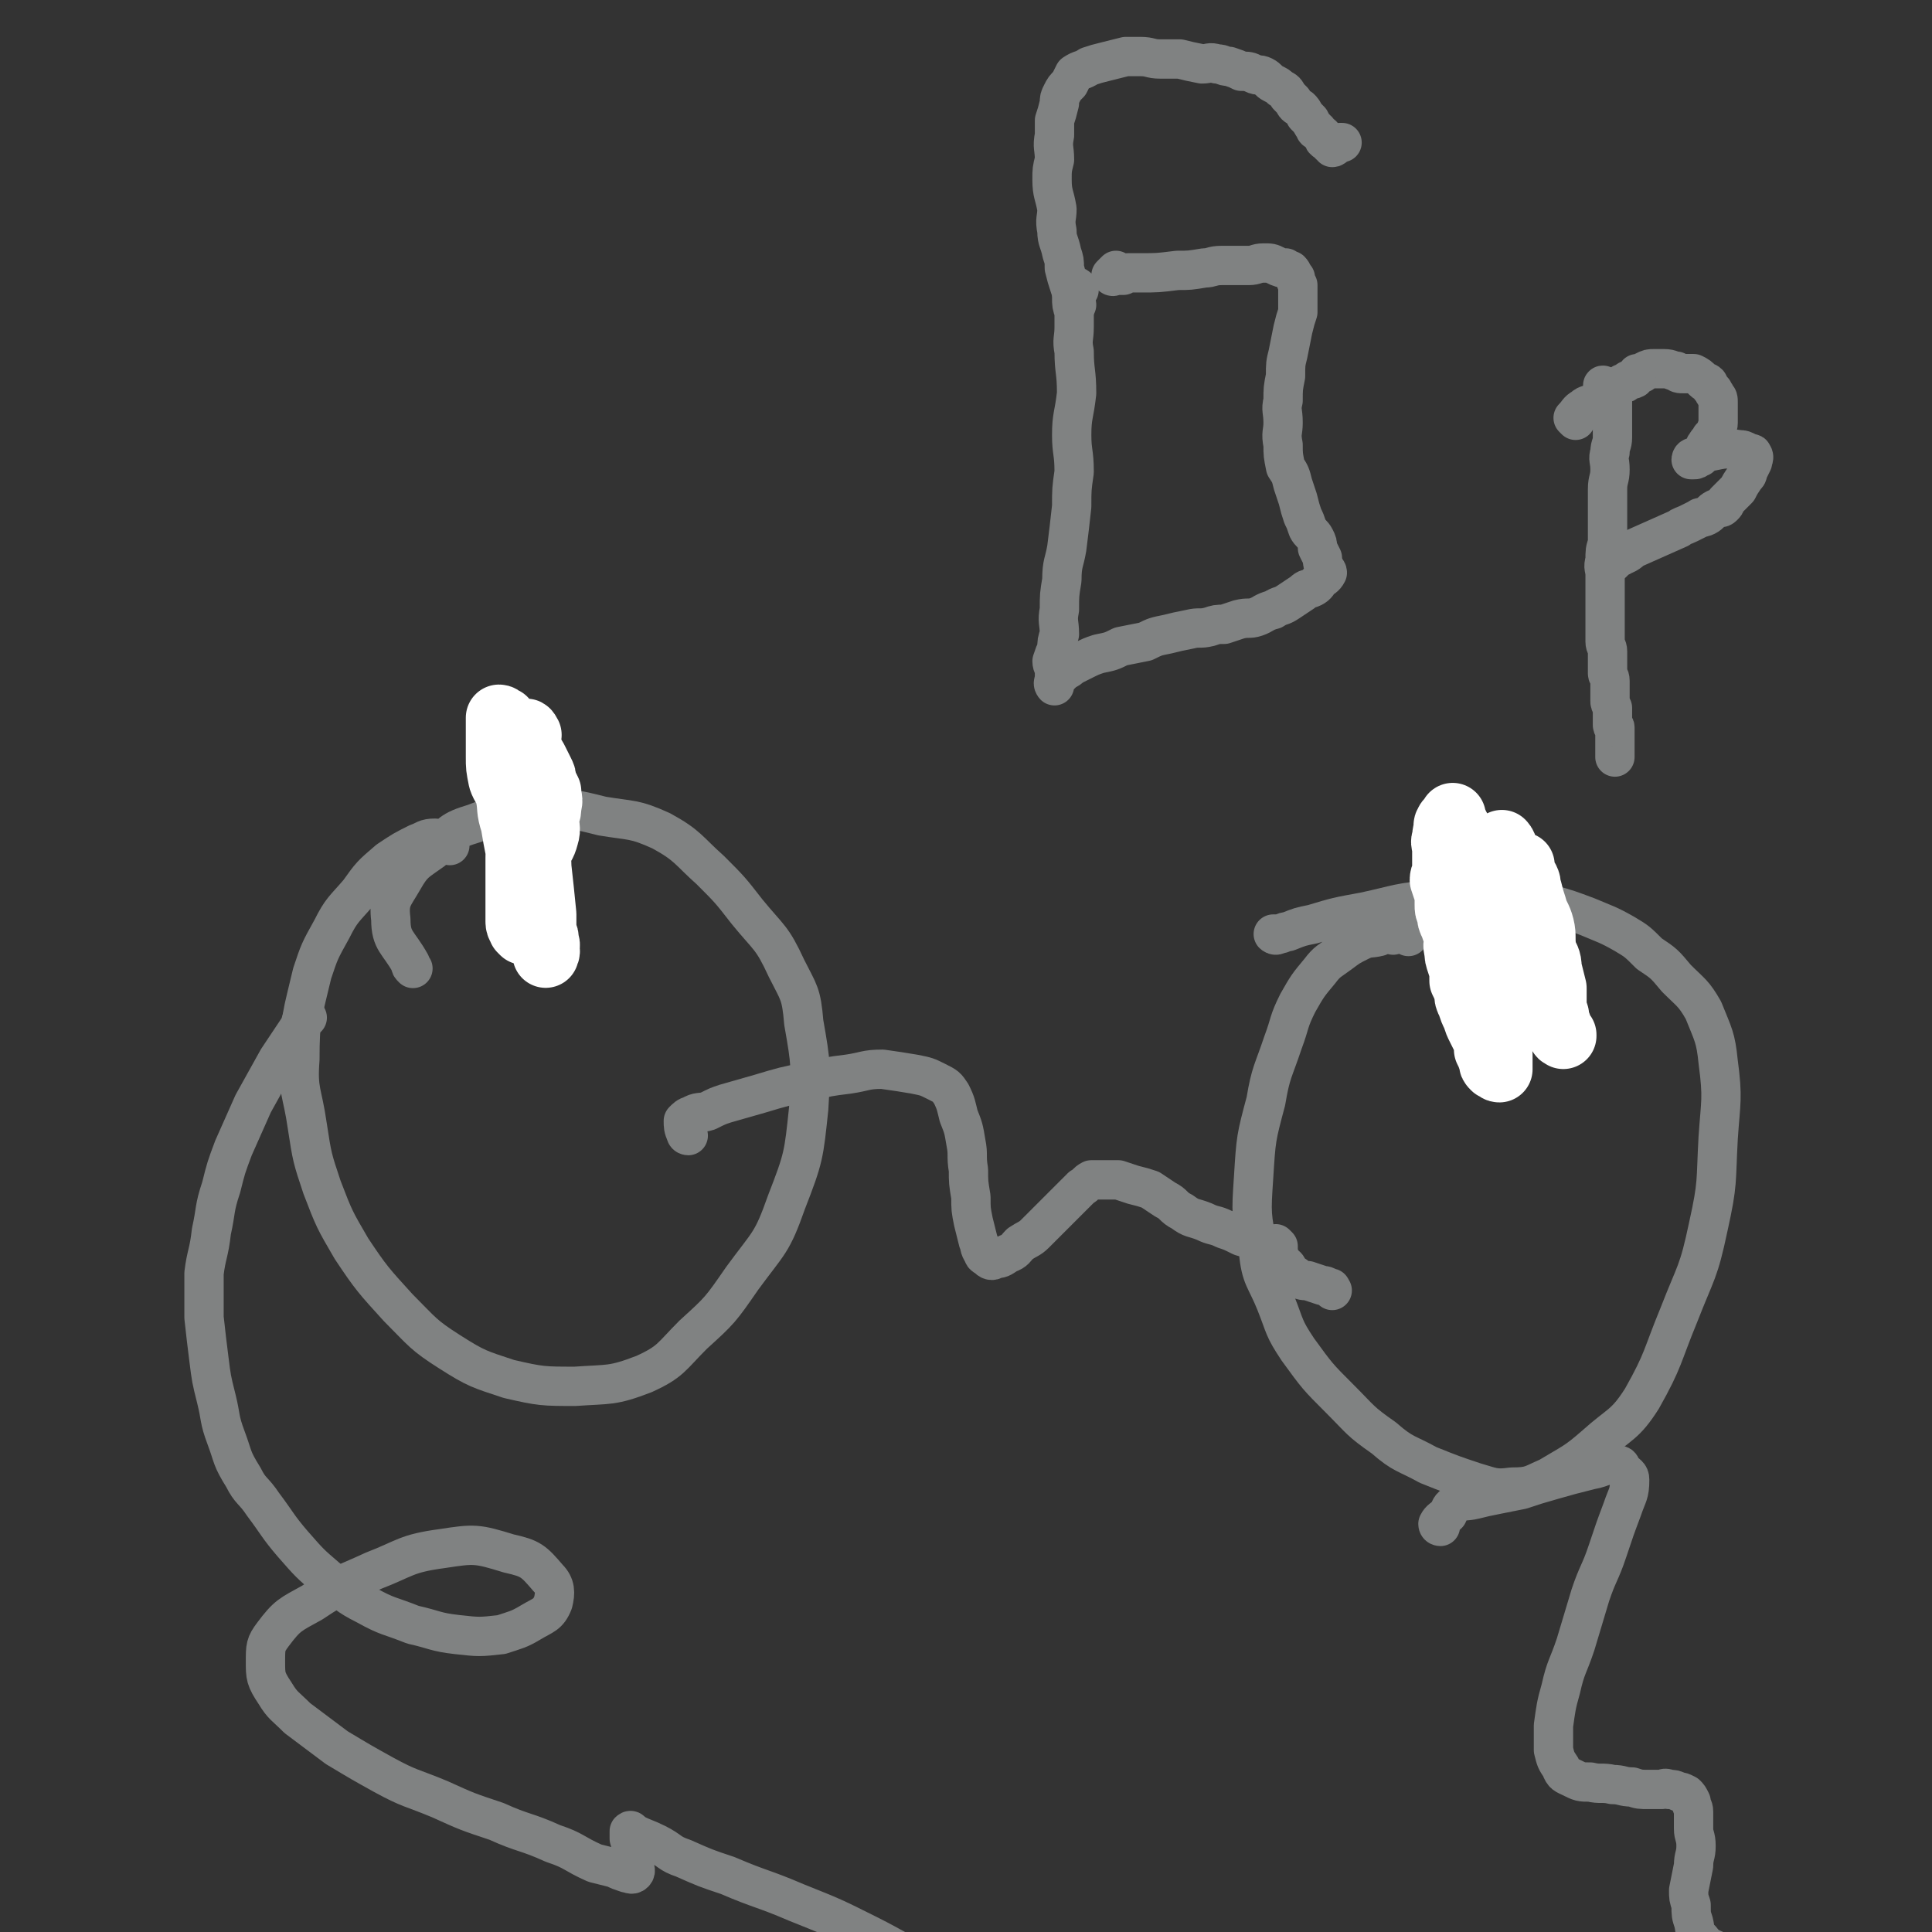
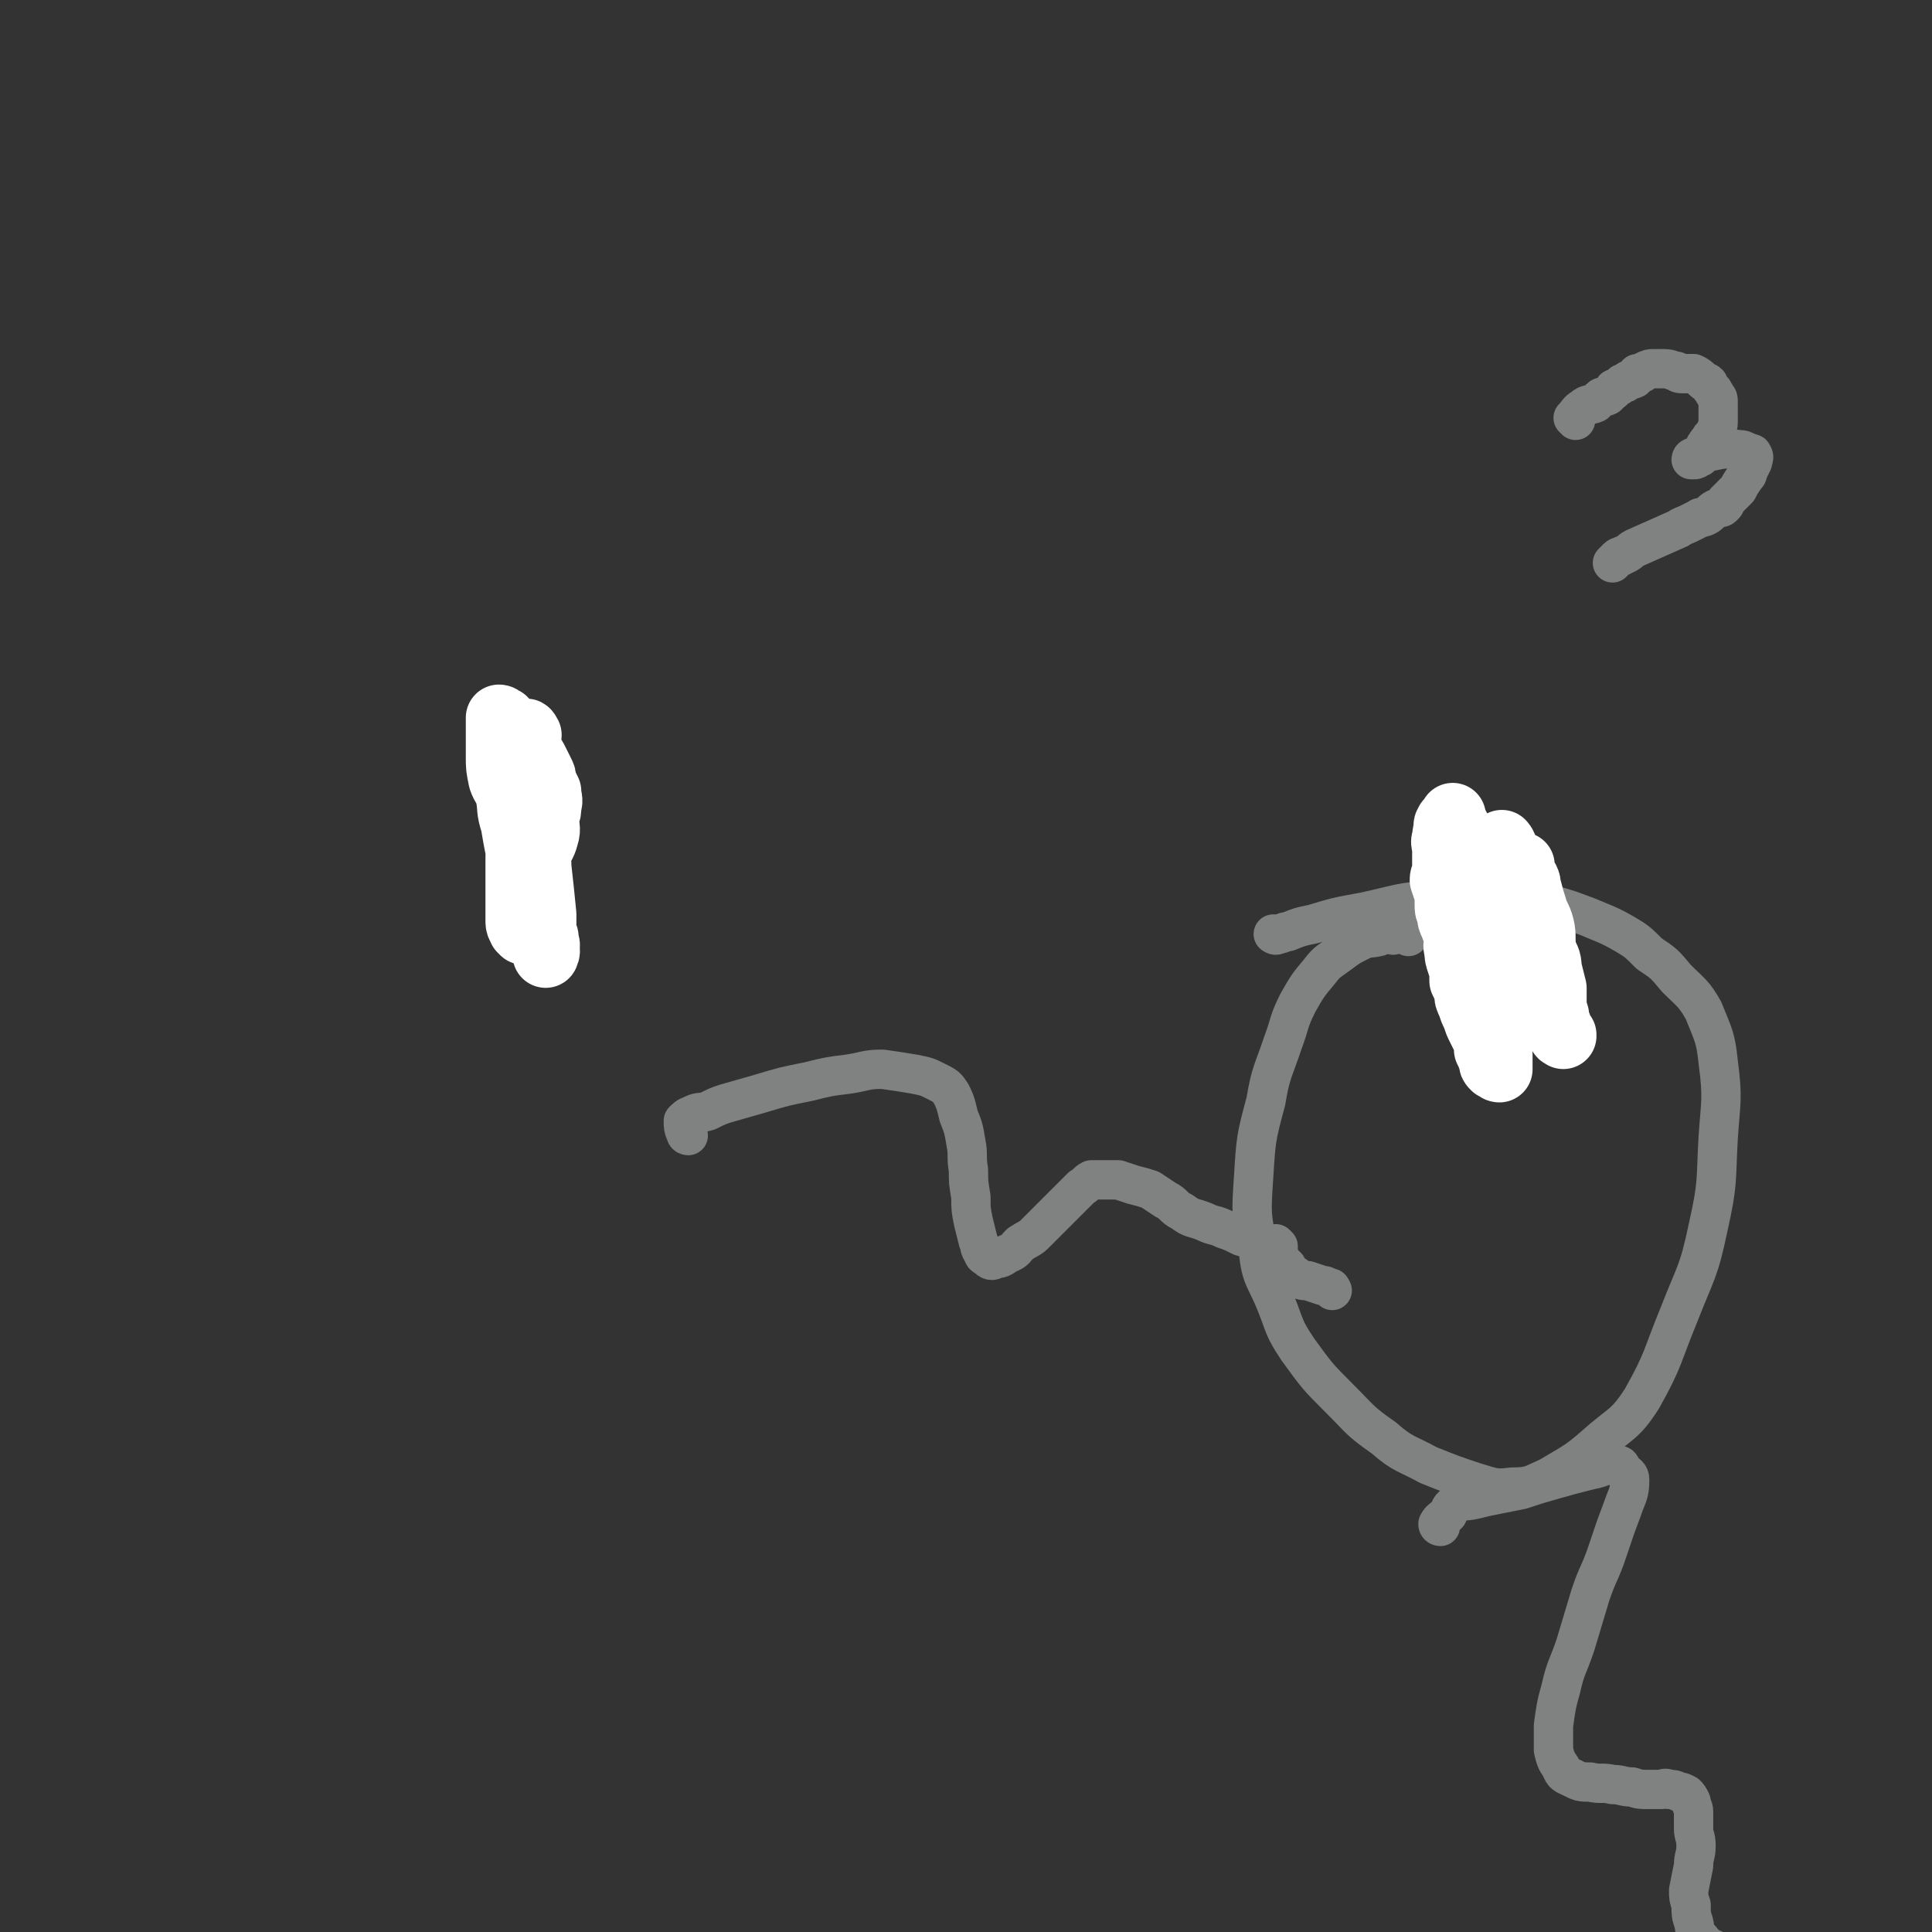
<svg xmlns="http://www.w3.org/2000/svg" viewBox="0 0 786 786" version="1.1">
  <rect x="0" y="0" width="786" height="786" fill="#333333" stroke="none" />
  <g fill="none" stroke="#808282" stroke-width="16" stroke-linecap="round" stroke-linejoin="round">
    <path d="M573,381c0,0 0,-1 -1,-1 -1,0 -1,0 -2,0 -1,0 -1,0 -2,0 -1,0 -1,1 -2,0 -1,0 0,-1 -1,-1 -2,1 -2,1 -4,2 -4,1 -4,0 -8,2 -4,2 -4,2 -8,5 -4,3 -5,3 -8,7 -5,6 -5,6 -9,13 -4,8 -3,8 -6,16 -4,12 -5,12 -7,24 -4,15 -4,15 -5,31 -1,15 -1,15 2,30 1,11 3,11 7,21 4,10 3,10 9,19 8,11 8,11 17,20 9,9 8,9 18,16 8,7 9,6 18,11 10,4 10,4 19,7 7,2 8,3 15,2 8,0 8,-1 15,-4 10,-6 11,-6 19,-13 10,-9 12,-8 19,-19 9,-16 8,-17 15,-34 7,-18 8,-17 12,-36 4,-18 3,-18 4,-36 1,-15 2,-16 0,-31 -1,-10 -2,-11 -6,-21 -4,-7 -5,-7 -11,-13 -5,-6 -5,-6 -11,-10 -5,-5 -5,-5 -10,-8 -7,-4 -8,-4 -15,-7 -8,-3 -8,-3 -15,-5 -8,-1 -8,-2 -15,-2 -16,-1 -16,-1 -32,0 -15,1 -15,2 -29,5 -11,2 -11,2 -21,5 -5,1 -5,1 -10,3 -2,0 -2,1 -4,1 -1,1 -2,0 -2,0 0,0 1,0 2,0 " />
-     <path d="M183,344c0,0 -1,-1 -1,-1 -3,-1 -3,-2 -5,-2 -4,0 -4,1 -7,2 -6,3 -6,3 -12,7 -7,6 -7,6 -12,13 -6,7 -7,7 -11,15 -5,9 -5,9 -8,18 -4,17 -5,18 -5,35 -1,13 1,13 3,27 2,13 2,13 6,25 5,13 5,13 12,25 8,12 9,13 19,24 10,10 10,11 21,18 11,7 12,7 24,11 13,3 14,3 27,3 14,-1 15,0 28,-5 11,-5 11,-7 20,-16 11,-10 11,-10 20,-23 11,-15 12,-14 18,-31 7,-18 7,-19 9,-38 1,-17 1,-18 -2,-35 -1,-12 -2,-12 -7,-22 -6,-13 -7,-12 -16,-23 -7,-9 -7,-9 -15,-17 -9,-8 -9,-10 -20,-16 -11,-5 -12,-4 -24,-6 -12,-3 -12,-3 -25,-3 -14,1 -14,1 -27,6 -10,3 -9,4 -17,11 -7,5 -8,5 -12,12 -4,7 -6,8 -5,16 0,9 3,9 8,18 0,1 0,1 1,2 " />
    <path d="M280,462c0,0 -1,0 -1,-1 -1,-2 -1,-3 -1,-5 1,-1 2,-2 3,-2 3,-2 4,-1 7,-2 4,-2 4,-2 7,-3 7,-2 7,-2 14,-4 10,-3 10,-3 20,-5 8,-2 8,-2 16,-3 7,-1 7,-2 14,-2 7,1 7,1 13,2 5,1 5,1 9,3 4,2 4,2 6,5 2,4 2,5 3,9 2,5 2,5 3,11 1,5 0,5 1,11 0,5 0,5 1,11 0,5 0,5 1,10 1,4 1,4 2,8 1,2 0,2 2,5 0,1 1,1 2,2 1,1 2,1 3,0 2,0 2,0 5,-2 3,-1 3,-2 5,-4 3,-2 4,-2 6,-4 3,-3 3,-3 6,-6 3,-3 3,-3 6,-6 2,-2 2,-2 4,-4 1,-1 1,-1 3,-3 2,-1 2,-2 4,-3 2,0 2,0 4,0 3,0 3,0 7,0 3,1 3,1 6,2 4,1 4,1 7,2 3,2 3,2 6,4 4,2 3,3 7,5 4,3 4,2 9,4 4,2 4,1 8,3 3,1 3,1 7,3 3,1 3,0 6,1 2,1 2,1 4,2 1,0 1,0 2,0 1,1 1,0 2,0 1,1 1,1 1,1 0,1 0,1 0,2 0,0 0,0 0,1 1,2 1,2 1,3 1,2 2,1 3,3 1,2 1,2 3,3 2,2 3,2 5,2 3,1 3,1 6,2 1,0 1,0 3,1 1,0 0,0 1,1 " />
-     <path d="M439,118c0,0 -1,-2 -1,-1 -1,1 -2,2 -2,4 0,3 0,3 1,6 0,3 0,3 0,6 0,5 -1,5 0,10 0,8 1,8 1,17 -1,9 -2,9 -2,17 0,7 1,7 1,15 -1,7 -1,7 -1,14 -1,9 -1,9 -2,17 -1,6 -2,6 -2,13 -1,6 -1,6 -1,12 -1,5 0,5 0,10 -1,3 -1,3 -1,6 -1,2 -1,2 -2,5 0,2 1,2 1,4 0,1 0,1 0,2 0,1 0,1 0,1 0,1 0,1 0,2 0,0 0,1 0,1 0,0 -1,-1 0,-2 0,0 0,0 1,-1 0,0 0,0 1,-1 1,-1 1,-1 2,-2 2,-1 2,-1 3,-2 2,-1 2,-1 4,-2 4,-2 4,-2 7,-3 5,-1 5,-1 9,-3 5,-1 5,-1 10,-2 4,-2 4,-2 9,-3 4,-1 4,-1 9,-2 4,-1 4,0 8,-1 3,-1 3,-1 6,-1 3,-1 3,-1 6,-2 4,-1 4,0 7,-1 3,-1 3,-2 7,-3 3,-2 3,-1 6,-3 3,-2 3,-2 6,-4 2,-2 2,-1 4,-2 2,-1 2,-2 3,-3 1,-1 2,-1 3,-3 0,-1 -1,-1 -1,-2 -1,-2 -1,-2 -1,-4 -1,-2 -1,-2 -2,-4 0,-2 0,-2 -1,-4 -1,-2 -2,-2 -3,-4 -1,-3 -1,-3 -2,-5 -1,-3 -1,-3 -2,-7 -1,-3 -1,-3 -2,-6 -1,-4 -1,-4 -3,-7 -1,-5 -1,-5 -1,-9 -1,-5 0,-5 0,-9 0,-5 -1,-5 0,-9 0,-5 0,-5 1,-10 0,-5 0,-5 1,-9 1,-5 1,-5 2,-10 1,-4 1,-4 2,-7 0,-4 0,-4 0,-7 0,-2 0,-2 0,-4 -1,-2 -1,-2 -1,-3 -1,-1 -1,-2 -2,-3 -1,0 -1,0 -2,-1 -2,0 -2,0 -4,-1 -2,-1 -2,-1 -5,-1 -3,0 -3,1 -6,1 -3,0 -3,0 -7,0 -2,0 -2,0 -4,0 -4,0 -4,1 -7,1 -6,1 -6,1 -11,1 -8,1 -8,1 -15,1 -2,0 -2,0 -5,0 -1,0 -1,0 -2,1 -2,0 -2,0 -3,0 -1,0 -1,1 -2,0 0,0 1,-1 2,-2 " />
-     <path d="M438,124c0,0 -1,-1 -1,-1 -1,-4 -1,-4 -2,-7 -1,-3 -1,-3 -2,-7 0,-3 0,-3 -1,-6 -1,-5 -2,-5 -2,-9 -1,-5 0,-5 0,-9 -1,-6 -2,-6 -2,-12 0,-4 0,-4 1,-8 0,-5 -1,-5 0,-10 0,-3 0,-3 0,-6 1,-3 1,-3 2,-7 0,-2 0,-2 1,-4 1,-2 1,-2 3,-4 1,-2 1,-2 2,-4 3,-2 3,-1 6,-3 3,-1 3,-1 7,-2 4,-1 4,-1 8,-2 3,0 3,0 6,0 4,0 4,1 8,1 4,0 4,0 8,0 4,1 4,1 9,2 3,0 3,-1 6,0 3,0 2,1 5,1 3,1 3,1 5,2 3,0 3,0 5,1 2,1 2,0 4,1 2,1 2,2 4,3 2,1 2,1 3,2 2,1 2,1 3,3 1,1 1,1 2,2 1,2 1,2 3,3 1,1 1,1 2,3 1,1 1,1 2,2 1,2 1,2 2,3 0,1 0,1 1,1 1,2 1,1 2,2 1,1 0,2 1,2 0,1 1,0 1,0 1,1 1,1 1,2 1,0 1,1 1,1 1,0 1,-1 1,-1 1,0 1,0 2,-1 1,0 1,0 1,0 " />
-     <path d="M653,158c0,0 -1,-2 -1,-1 1,0 2,1 3,3 1,1 0,1 1,3 0,2 0,2 0,5 0,2 0,2 0,5 0,3 0,3 0,5 0,3 -1,3 -1,6 -1,3 0,3 0,7 0,4 -1,4 -1,8 0,4 0,4 0,8 0,4 0,4 0,8 0,3 0,3 0,6 -1,3 -1,3 -1,7 -1,3 0,3 0,6 0,3 0,3 0,6 0,3 0,3 0,5 0,3 0,3 0,6 0,2 0,2 0,4 0,3 0,3 0,6 0,2 1,2 1,4 0,2 0,2 0,5 0,2 0,2 0,4 0,1 1,1 1,3 0,2 0,2 0,3 0,3 0,3 0,5 0,1 0,1 1,3 0,1 0,1 0,3 0,2 0,2 0,4 0,1 1,0 1,1 0,1 0,2 0,3 0,1 0,1 0,2 0,1 0,1 0,2 0,1 0,1 0,2 0,0 0,0 0,1 0,0 0,0 0,1 0,1 0,1 0,1 " />
    <path d="M641,171c0,0 -1,-1 -1,-1 2,-2 2,-3 4,-4 2,-2 3,-1 5,-2 1,-1 1,-1 2,-2 1,-1 1,0 3,-1 0,0 0,0 1,-1 0,0 0,0 1,-1 1,0 0,-1 1,-1 2,-1 2,-1 3,-2 1,0 1,0 2,-1 1,-1 1,0 3,-1 1,-1 0,-1 1,-2 2,0 2,0 3,-1 2,-1 2,-1 4,-1 2,0 2,0 4,0 3,0 3,1 5,1 1,1 1,1 3,1 2,0 2,0 4,0 2,1 2,1 4,3 1,1 1,0 2,1 1,2 1,2 2,3 0,1 1,1 1,2 1,1 1,1 1,3 0,1 0,1 0,2 0,2 0,2 0,3 0,1 0,1 0,3 0,2 -1,2 -1,4 -1,1 -1,1 -2,2 0,1 -1,1 -2,3 -1,1 0,1 -1,2 -1,1 -1,1 -2,2 0,0 0,1 -1,1 -1,0 -1,0 -1,0 -1,0 -1,1 -1,1 0,0 1,0 1,0 0,0 0,0 0,0 1,0 1,0 2,-1 1,0 1,0 1,-1 1,-1 1,-1 2,-1 6,-1 7,-2 14,-1 1,0 1,0 3,1 1,1 2,0 2,1 1,1 0,2 0,3 -1,2 -1,2 -2,4 0,1 0,1 -1,2 -2,3 -2,3 -3,5 -1,1 -1,1 -2,2 -1,1 -1,1 -3,3 0,1 0,1 -1,2 -1,1 -1,0 -3,1 -2,1 -2,2 -4,3 -2,1 -2,0 -3,1 -2,1 -2,1 -4,2 -2,1 -3,1 -4,2 -9,4 -9,4 -18,8 -2,1 -2,2 -5,3 -1,1 -1,0 -2,1 -1,1 -1,1 -2,2 " />
-     <path d="M125,414c-1,0 -1,-2 -1,-1 -2,2 -1,3 -3,6 -4,6 -4,6 -8,12 -5,9 -5,9 -10,18 -4,9 -4,9 -8,18 -3,8 -3,8 -5,16 -3,9 -2,9 -4,18 -1,9 -2,9 -3,17 0,9 0,9 0,18 1,9 1,9 2,17 1,8 1,8 3,16 2,8 1,8 4,16 3,8 2,8 7,16 3,6 4,5 8,11 6,8 6,9 12,16 7,8 7,8 14,14 8,6 8,7 16,11 9,5 9,4 19,8 9,2 9,3 18,4 9,1 9,1 18,0 6,-2 7,-2 12,-5 5,-3 7,-3 9,-8 1,-4 1,-7 -2,-10 -6,-7 -7,-8 -16,-10 -13,-4 -14,-4 -27,-2 -15,2 -15,4 -28,9 -13,6 -13,5 -25,13 -9,5 -10,5 -16,13 -3,4 -3,5 -3,11 0,6 0,7 4,13 3,5 4,5 9,10 8,6 8,6 16,12 10,6 10,6 19,11 11,6 11,5 23,10 11,5 11,5 23,9 11,5 12,4 23,9 9,3 8,4 17,8 4,1 4,1 8,2 2,1 2,1 5,2 1,0 2,1 3,0 1,-1 0,-2 0,-3 0,-3 0,-3 -1,-6 0,-2 0,-2 -1,-5 0,-2 0,-3 0,-3 1,-1 1,1 2,1 4,2 5,2 9,4 6,3 5,4 11,6 9,4 9,4 18,7 14,6 14,5 28,11 15,6 15,6 29,13 12,6 12,7 24,12 3,1 3,0 6,1 " />
    <path d="M586,621c0,0 -1,0 -1,-1 1,-2 2,-2 4,-4 1,-2 1,-3 3,-4 3,-2 4,-1 8,-2 4,-1 4,-1 9,-2 5,-1 5,-1 10,-2 6,-2 6,-2 13,-4 7,-2 7,-2 15,-4 6,-1 6,-3 11,-2 2,0 1,1 2,2 2,2 3,2 3,4 0,6 -1,6 -3,12 -3,8 -3,8 -6,17 -3,9 -4,9 -7,18 -3,10 -3,10 -6,20 -3,9 -4,9 -6,18 -2,7 -2,8 -3,15 0,5 0,5 0,10 1,4 1,4 3,7 1,3 2,3 4,4 4,2 4,2 8,2 4,1 5,0 9,1 4,0 4,1 8,1 3,1 3,1 7,1 2,0 2,0 5,0 1,0 1,-1 3,0 2,0 2,0 4,1 1,0 1,0 3,1 1,1 1,1 2,3 0,2 1,2 1,4 0,3 0,3 0,7 0,3 1,3 1,7 0,4 -1,4 -1,8 -1,5 -1,5 -2,10 0,3 0,3 1,6 0,4 0,4 1,7 1,4 0,5 3,7 3,4 4,3 9,6 4,2 5,2 10,4 4,2 4,2 9,3 2,0 2,-1 4,-1 " />
  </g>
  <g fill="none" stroke="#FFFFFF" stroke-width="27" stroke-linecap="round" stroke-linejoin="round">
    <path d="M597,358c0,0 0,-1 -1,-1 -1,1 0,2 -1,3 -1,1 -1,1 -1,1 -1,1 0,1 0,2 0,2 0,2 0,4 0,2 0,2 1,5 1,4 2,4 3,8 1,4 0,4 1,8 0,3 1,3 2,6 1,3 1,3 1,5 1,4 2,3 3,7 0,3 0,3 1,7 0,3 0,3 1,7 1,3 1,3 2,5 0,2 1,2 1,4 0,1 0,1 0,3 0,1 0,1 0,1 0,1 0,2 0,2 -1,0 -1,-1 -2,-1 -1,-1 -1,-1 -1,-2 -1,-3 -1,-3 -2,-5 0,-2 0,-2 -1,-5 -1,-2 -1,-2 -2,-4 -1,-2 -1,-2 -2,-5 -1,-2 -1,-2 -2,-5 -1,-2 -1,-2 -1,-4 -1,-3 -1,-3 -2,-5 0,-4 0,-4 -1,-7 -1,-3 -1,-3 -1,-5 -1,-3 0,-3 0,-6 -1,-2 -1,-2 -2,-5 -1,-2 -1,-2 -1,-4 -1,-2 -1,-2 -1,-4 0,-2 0,-2 0,-4 -1,-3 -1,-3 -2,-6 0,-2 1,-2 1,-4 0,-2 0,-2 0,-5 0,-1 0,-1 0,-3 0,-3 -1,-3 0,-5 0,-2 0,-2 1,-4 0,-1 -1,-1 0,-2 0,-1 1,-1 1,-1 1,-1 1,-2 1,-2 0,0 0,1 0,2 0,0 0,0 1,1 0,1 0,1 1,2 1,3 0,3 1,6 2,2 2,2 3,5 2,3 1,3 3,7 1,2 1,2 3,5 1,4 1,4 2,9 2,4 2,4 3,8 1,4 0,4 1,8 1,3 2,3 3,7 0,2 0,2 1,5 1,3 0,3 1,5 1,1 1,1 2,2 0,1 0,1 1,3 0,0 -1,1 0,1 0,0 1,0 1,-1 1,0 0,0 0,-1 0,-2 0,-2 0,-3 -2,-13 -2,-13 -4,-25 0,-3 1,-3 1,-6 0,-3 -1,-3 -1,-6 -1,-3 -1,-3 -1,-6 0,-2 0,-2 0,-4 -1,-3 -1,-3 -2,-5 0,-2 0,-2 0,-3 0,-1 0,-1 0,-3 0,0 0,0 0,-1 0,-1 0,-1 0,-1 0,0 1,1 1,2 1,2 0,2 1,5 0,2 0,2 1,5 1,3 0,3 1,5 2,4 2,4 3,7 2,4 1,4 2,8 1,4 2,4 3,8 1,4 0,4 1,9 0,2 0,2 1,5 1,3 1,3 1,6 1,2 0,2 1,3 0,2 0,2 1,4 0,1 0,1 0,1 1,1 1,1 1,1 0,0 -1,0 -1,-1 -1,0 0,0 0,-1 0,-1 -1,-1 -1,-2 -1,-1 0,-1 -1,-3 0,-3 0,-3 -1,-6 -1,-2 -1,-2 -1,-5 -1,-3 0,-3 0,-7 -1,-3 -1,-3 -2,-5 -1,-3 -1,-3 -1,-6 -1,-4 -1,-4 -2,-7 0,-3 0,-3 0,-7 0,-3 0,-3 0,-5 0,-2 0,-2 0,-3 0,-1 0,-1 0,-2 0,0 0,1 0,2 0,1 0,1 0,2 1,1 1,1 2,2 1,2 0,2 1,4 1,4 1,4 2,7 1,4 2,4 3,8 1,4 0,5 1,10 1,3 2,3 2,7 1,4 1,4 2,8 0,2 0,2 0,5 0,3 0,3 1,6 0,2 0,2 1,4 0,2 1,2 1,3 0,1 0,1 1,1 0,1 0,0 0,0 " />
    <path d="M215,299c0,0 -1,-2 -1,-1 0,1 1,2 1,5 0,2 0,2 0,5 1,3 1,3 2,7 0,4 0,4 0,8 0,5 0,5 0,10 0,5 0,5 0,10 1,5 2,5 2,10 1,9 1,9 2,19 0,3 0,4 0,7 1,2 1,2 1,4 1,2 0,2 0,4 0,1 0,2 0,1 0,0 1,-1 0,-2 -1,-2 -1,-2 -2,-5 -1,-3 -1,-3 -2,-7 -1,-4 -1,-4 -2,-8 -2,-4 -1,-4 -2,-8 -1,-6 -1,-6 -3,-12 -1,-5 -1,-5 -2,-11 -2,-6 -1,-6 -2,-11 -1,-4 -2,-4 -3,-7 -1,-5 -1,-5 -1,-9 0,-3 0,-3 0,-5 0,-2 0,-2 0,-4 0,-2 0,-2 0,-4 0,-1 0,-1 0,-2 0,0 0,-1 0,-1 1,0 1,1 2,1 1,2 1,2 2,4 1,3 1,3 1,6 1,8 1,8 2,16 1,7 1,7 1,14 1,8 0,8 0,16 0,6 0,6 0,12 0,5 0,5 0,10 0,2 0,2 0,4 0,2 1,2 1,3 1,1 1,1 1,1 1,0 1,0 2,-1 0,-1 1,-1 1,-3 0,-2 0,-2 0,-4 1,-3 1,-3 2,-7 0,-3 0,-3 0,-7 1,-5 0,-5 1,-10 1,-3 2,-3 3,-7 1,-3 0,-4 0,-7 1,-3 1,-3 1,-5 1,-3 0,-3 0,-6 -1,-2 -1,-2 -2,-4 0,-2 0,-2 -1,-4 -1,-2 -1,-2 -2,-4 -1,-2 -1,-2 -2,-3 0,-1 0,-1 -1,-2 0,-1 0,-1 -1,-1 0,-1 0,-1 -1,-2 0,0 0,0 0,0 0,1 0,2 0,3 0,2 0,2 0,4 0,3 1,3 1,6 0,4 0,4 0,7 1,7 1,7 2,13 0,7 0,7 0,14 1,7 1,7 1,13 1,7 1,7 2,14 1,5 1,5 3,10 0,1 0,1 0,1 " />
  </g>
</svg>